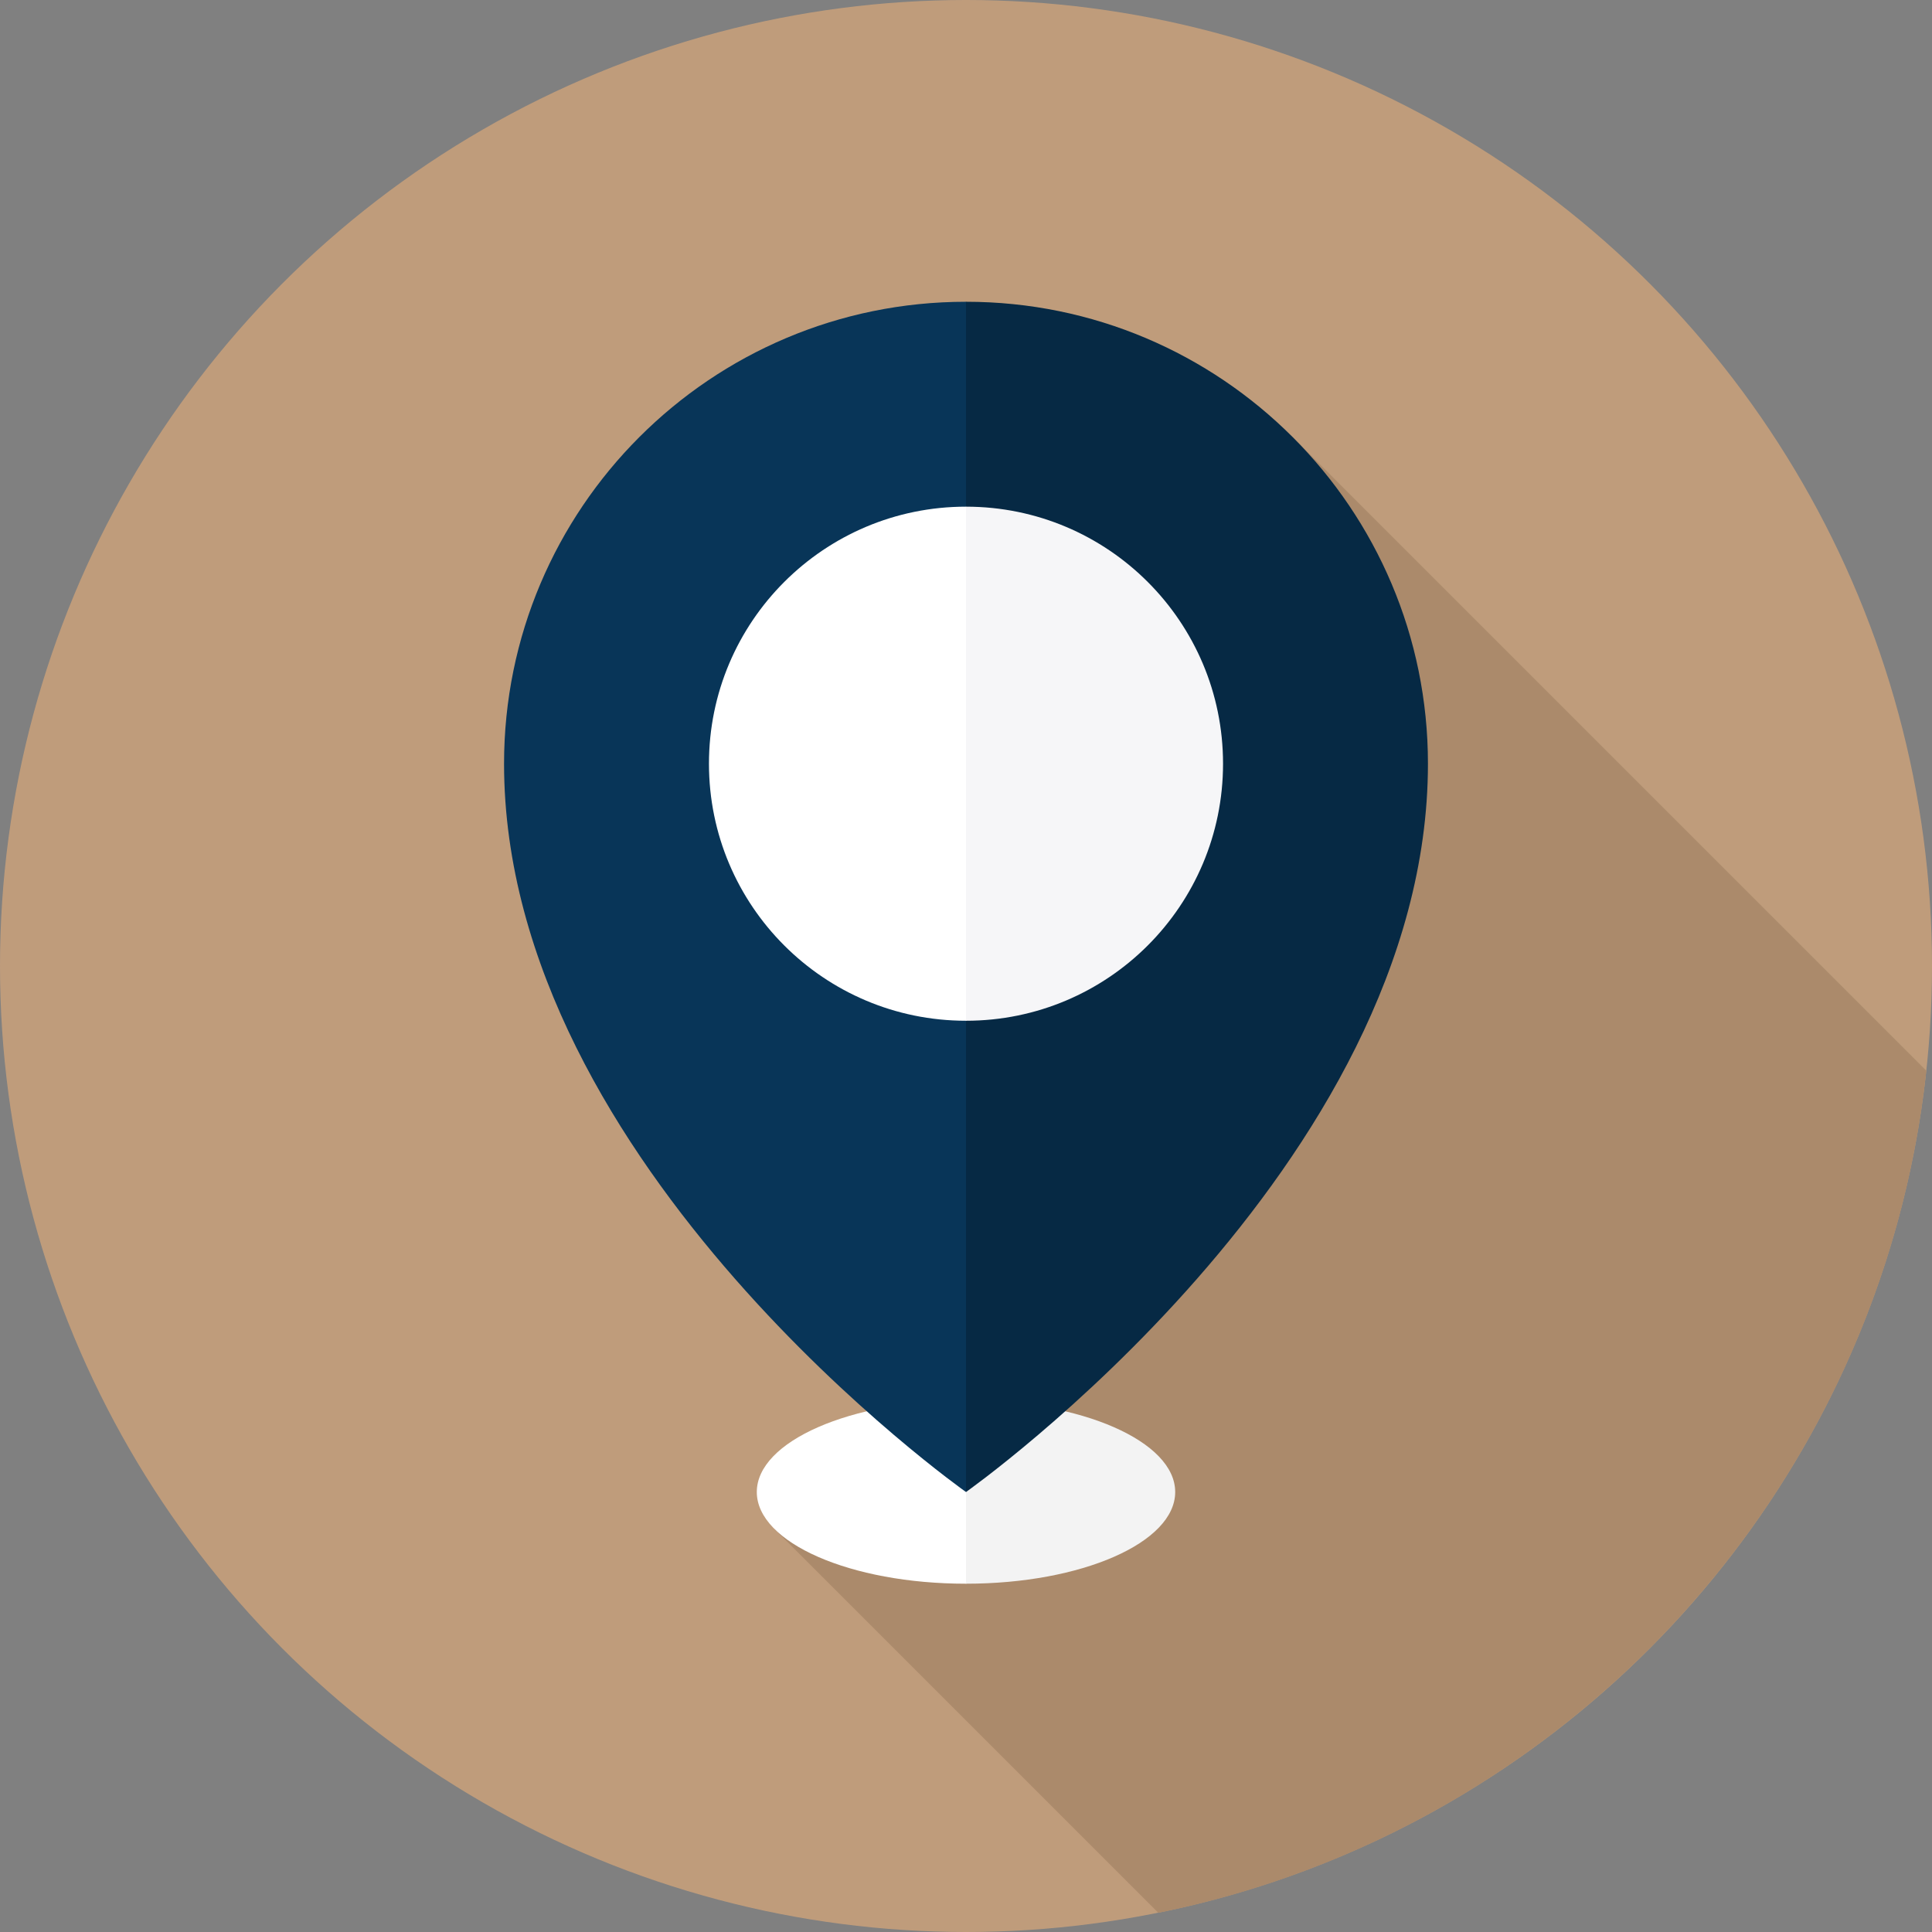
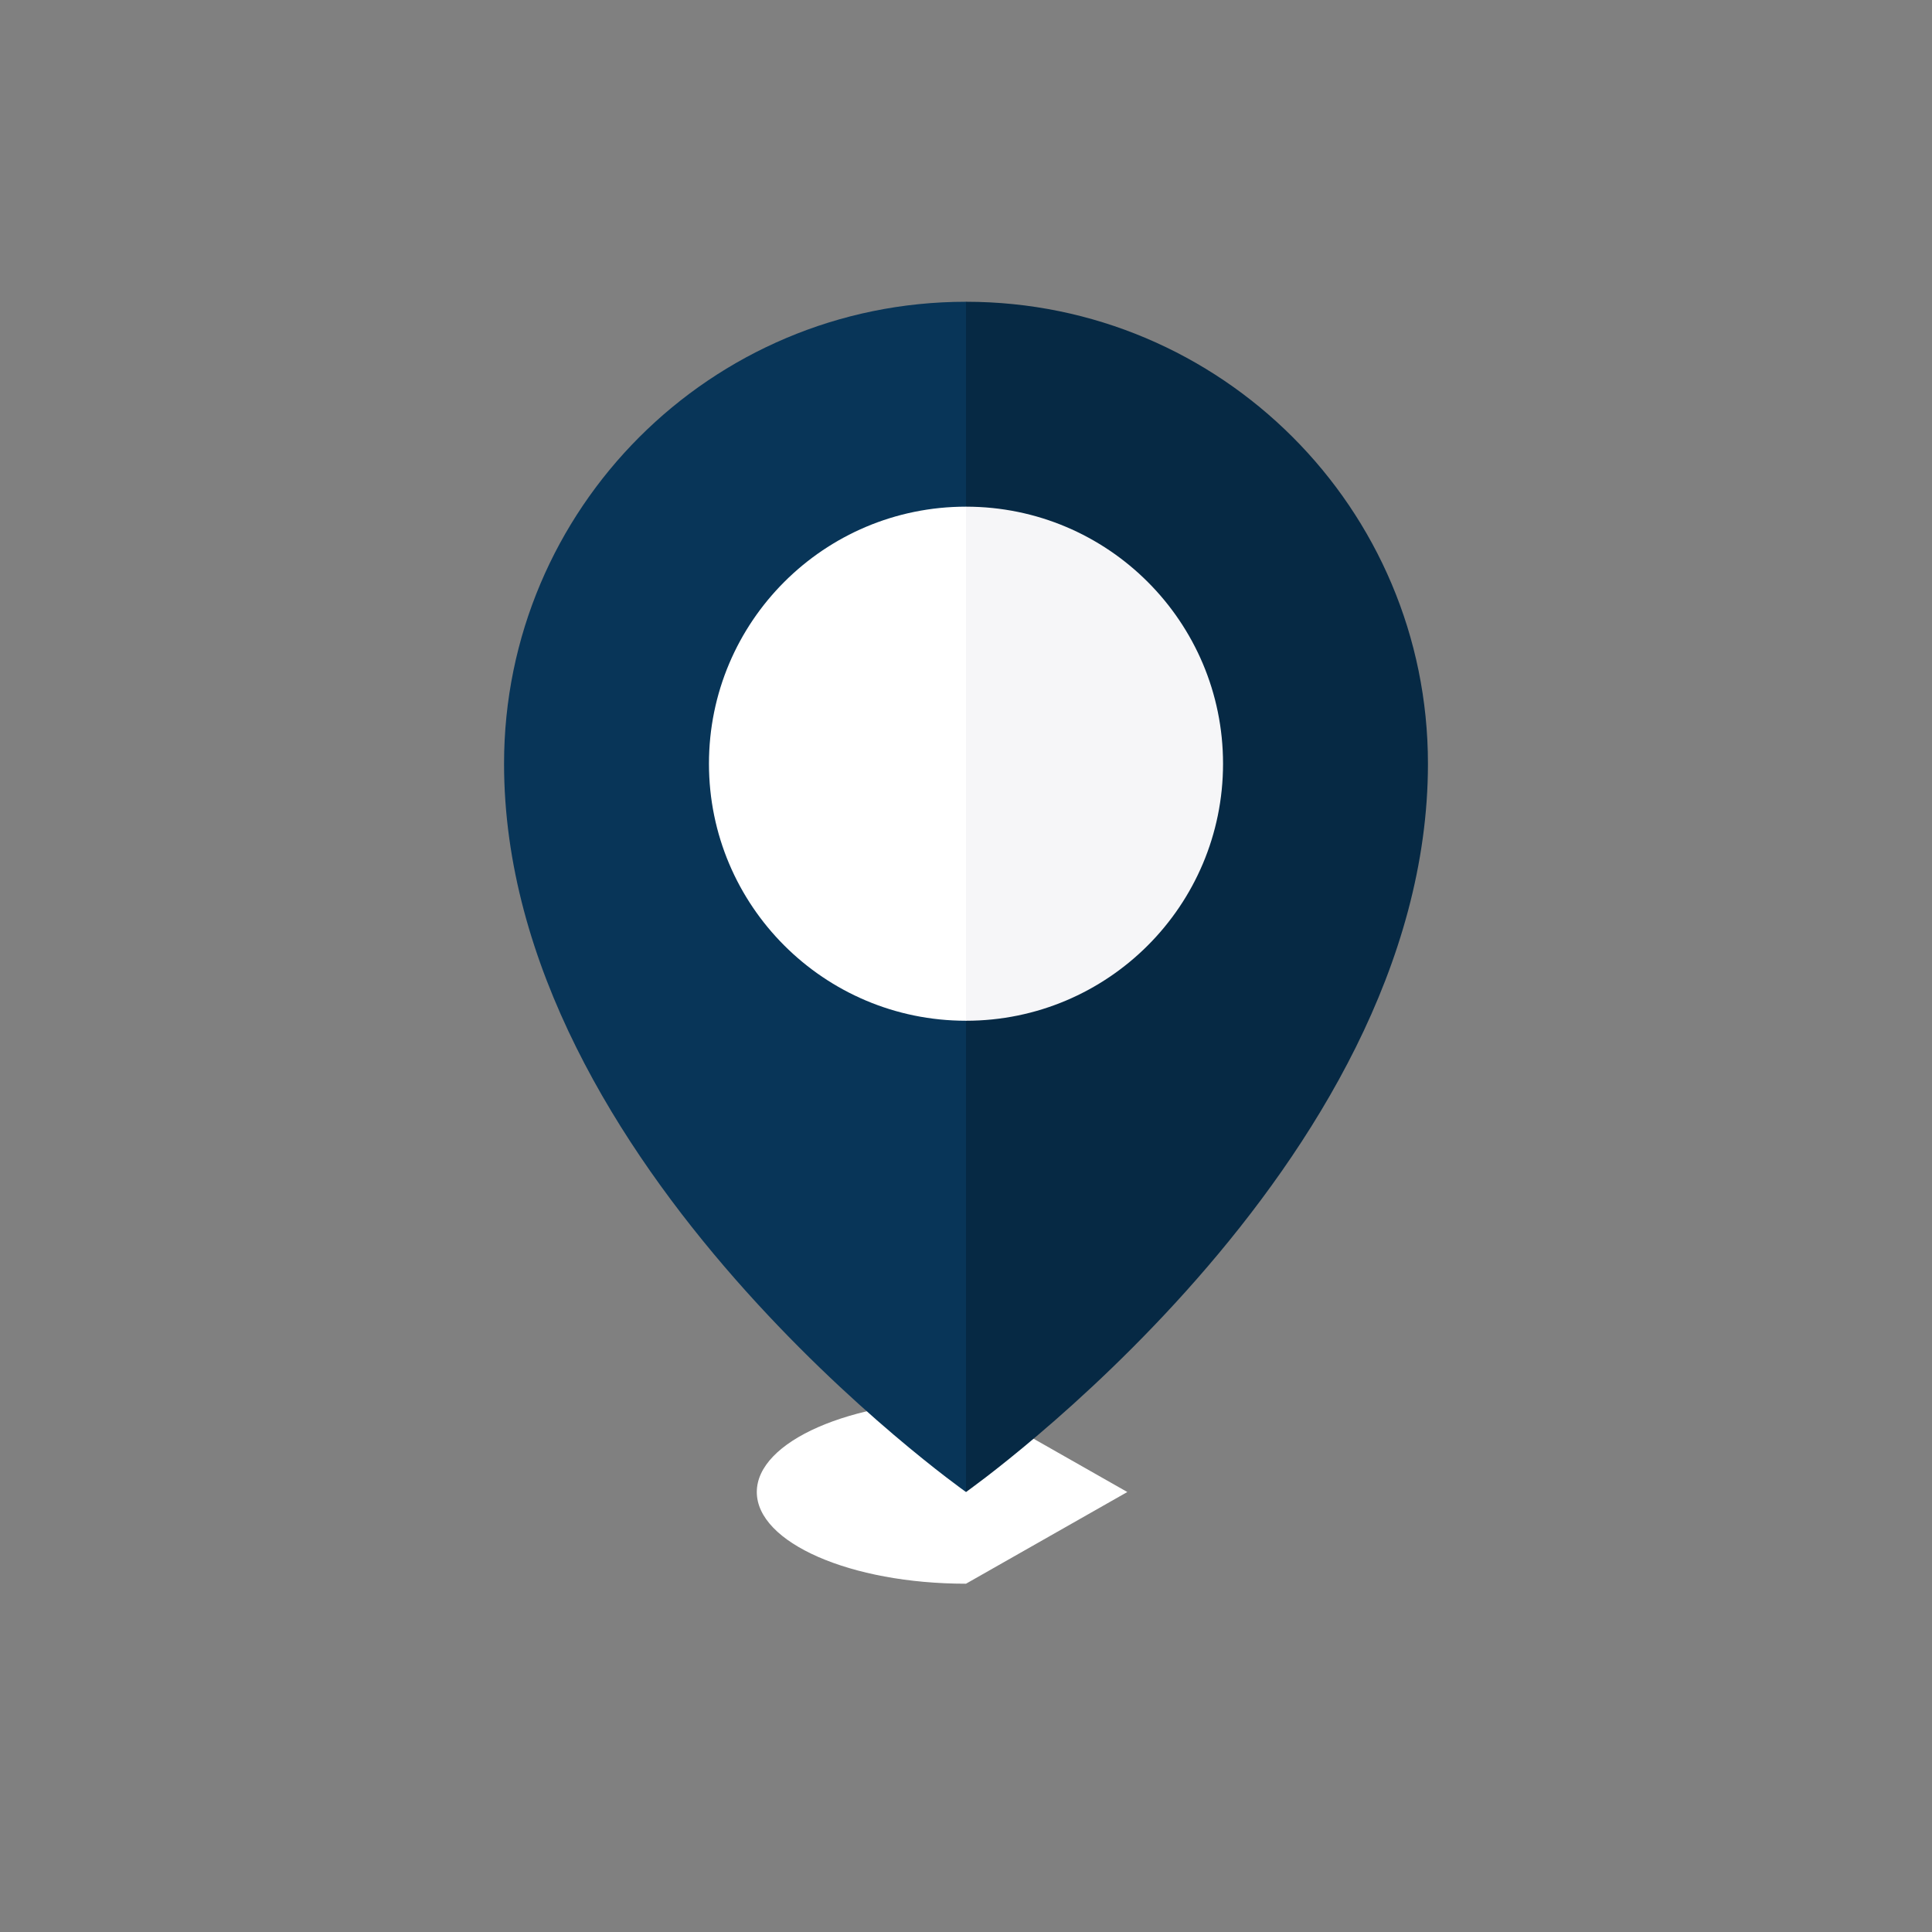
<svg xmlns="http://www.w3.org/2000/svg" width="512" height="512" x="0" y="0" viewBox="0 0 512 512" style="enable-background:new 0 0 512 512" xml:space="preserve" class="">
  <rect x="0" y="0" width="512" height="512" fill="#808080" stroke="none" />
  <g>
-     <circle cx="256" cy="256" r="256" fill="#bf9c7b" opacity="1" data-original="#ffe26f" class="" />
-     <path fill="#ab8a6b" d="m256 395.4-50.71 9.836 101.682 101.682c108.11-21.843 191.516-111.801 203.525-223.159L342.565 115.826z" opacity="1" data-original="#ffd428" class="" />
    <path fill="#ffffff" d="M298.753 395.4 256 419.7c-30.618 0-55.439-10.88-55.439-24.3s24.821-24.3 55.439-24.3z" opacity="1" data-original="#00409f" class="" />
-     <path fill="#f3f3f3" d="M311.439 395.4c0 13.421-24.821 24.3-55.439 24.3v-48.6c30.618 0 55.439 10.879 55.439 24.3z" opacity="1" data-original="#00215a" class="" />
    <path fill="#083558" d="M256 395.4s-122.421-86.303-122.421-193.009c0-67.611 54.81-122.421 122.421-122.421l52.531 122.421z" opacity="1" data-original="#ff7c37" class="" />
    <path fill="#062944" d="M256 395.4s122.421-86.303 122.421-193.009c0-67.611-54.81-122.421-122.421-122.421z" opacity="1" data-original="#ff4536" class="" />
    <path fill="#ffffff" d="M308.531 202.391 256 270.509c-37.621 0-68.118-30.497-68.118-68.118s30.497-68.118 68.118-68.118z" opacity="1" data-original="#ffffff" class="" />
    <path fill="#f6f6f8" d="M324.118 202.391c0 37.621-30.497 68.118-68.118 68.118V134.273c37.621 0 68.118 30.497 68.118 68.118z" opacity="1" data-original="#f6f6f8" class="" />
  </g>
</svg>